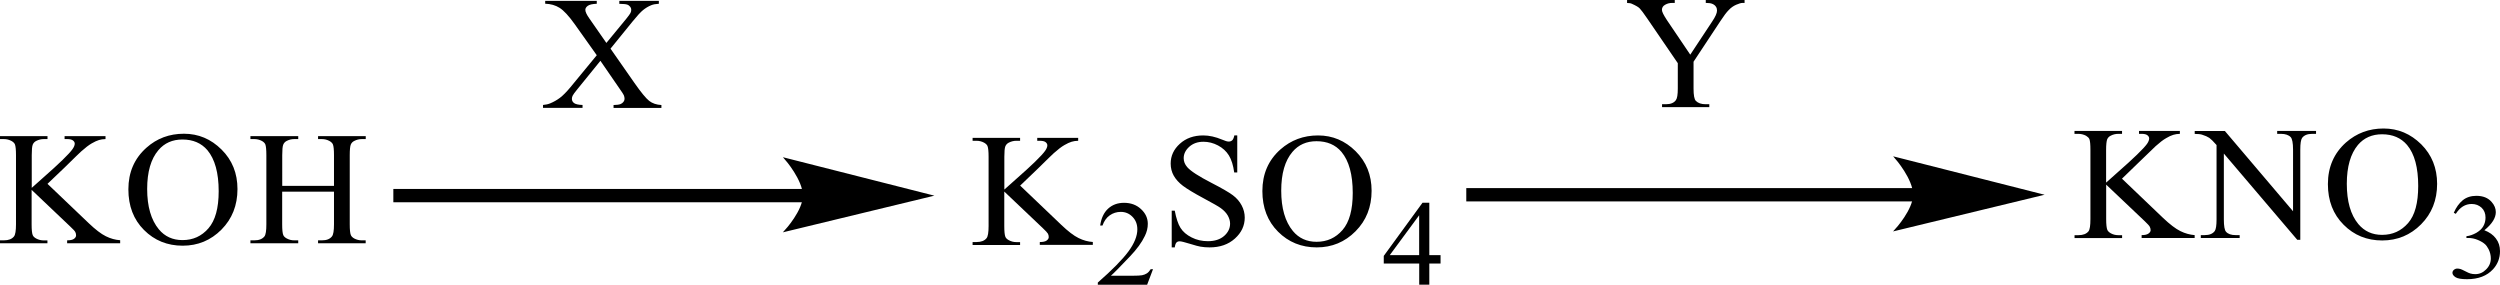
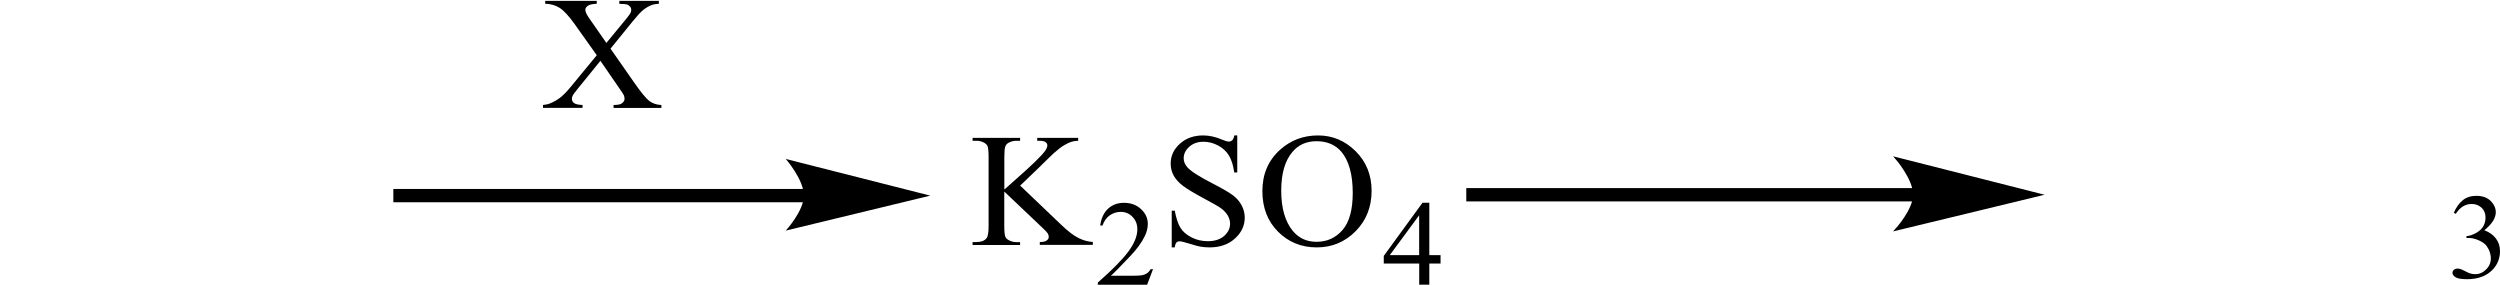
<svg xmlns="http://www.w3.org/2000/svg" version="1.1" id="Слой_1" x="0px" y="0px" width="411.09px" height="46.82px" viewBox="0 0 411.09 46.82" style="enable-background:new 0 0 411.09 46.82;" xml:space="preserve">
  <style type="text/css"> .st0{fill-rule:evenodd;clip-rule:evenodd;} .st1{fill:none;stroke:#000000;stroke-width:0.326;stroke-linecap:round;stroke-miterlimit:10;} </style>
  <g>
    <g>
      <path class="st0" d="M167.75,30.52l6.76,6.45c1.11,1.06,2.06,1.79,2.84,2.17c0.78,0.39,1.57,0.6,2.35,0.65v0.48h-8.72V39.8 c0.52,0,0.9-0.08,1.13-0.25c0.23-0.17,0.34-0.36,0.34-0.56s-0.04-0.39-0.13-0.56c-0.09-0.16-0.37-0.47-0.85-0.92l-6.33-6.01v5.67 c0,0.89,0.06,1.48,0.18,1.77c0.09,0.22,0.28,0.4,0.57,0.56c0.39,0.21,0.8,0.31,1.23,0.31h0.62v0.48h-7.81V39.8h0.65 c0.76,0,1.31-0.21,1.65-0.64c0.22-0.28,0.33-0.94,0.33-2V25.79c0-0.89-0.06-1.48-0.18-1.78c-0.09-0.21-0.28-0.39-0.56-0.55 c-0.39-0.21-0.81-0.31-1.24-0.31h-0.65v-0.48h7.81v0.48h-0.62c-0.42,0-0.83,0.1-1.23,0.3c-0.28,0.14-0.47,0.35-0.58,0.62 c-0.11,0.28-0.16,0.85-0.16,1.71v5.39c0.18-0.16,0.8-0.71,1.85-1.65c2.68-2.35,4.29-3.92,4.85-4.71c0.24-0.34,0.37-0.65,0.37-0.91 c0-0.2-0.1-0.37-0.28-0.52c-0.19-0.15-0.51-0.23-0.96-0.23h-0.42v-0.48h6.73v0.48c-0.4,0.01-0.76,0.06-1.08,0.16 c-0.32,0.09-0.72,0.28-1.19,0.55c-0.47,0.27-1.05,0.71-1.73,1.32c-0.2,0.17-1.11,1.06-2.74,2.66L167.75,30.52z" />
      <path class="st0" d="M189.59,44.28l-0.96,2.54h-8.11v-0.36c2.39-2.09,4.07-3.8,5.04-5.12c0.97-1.32,1.46-2.53,1.46-3.63 c0-0.84-0.27-1.52-0.8-2.06c-0.53-0.54-1.17-0.81-1.92-0.81c-0.67,0-1.28,0.19-1.82,0.57s-0.93,0.94-1.19,1.67h-0.38 c0.17-1.2,0.6-2.12,1.3-2.77c0.7-0.64,1.57-0.96,2.62-0.96c1.12,0,2.05,0.34,2.79,1.03c0.75,0.69,1.12,1.5,1.12,2.43 c0,0.67-0.16,1.34-0.49,2c-0.5,1.05-1.31,2.17-2.43,3.34c-1.68,1.77-2.73,2.83-3.15,3.19h3.59c0.73,0,1.24-0.03,1.53-0.08 c0.29-0.05,0.56-0.16,0.8-0.31c0.24-0.16,0.44-0.39,0.62-0.68H189.59z" />
      <path class="st0" d="M216.48,23.22c-1.64,0-2.96,0.58-3.95,1.75c-1.24,1.45-1.85,3.58-1.85,6.39c0,2.87,0.64,5.08,1.92,6.63 c0.98,1.18,2.28,1.77,3.89,1.77c1.72,0,3.14-0.64,4.27-1.94c1.12-1.29,1.68-3.32,1.68-6.1c0-3.01-0.62-5.26-1.85-6.74 C219.6,23.81,218.23,23.22,216.48,23.22z M216.74,22.27c2.38,0,4.44,0.87,6.18,2.6c1.74,1.73,2.62,3.9,2.62,6.5 c0,2.67-0.88,4.89-2.64,6.66c-1.76,1.77-3.88,2.65-6.38,2.65c-2.52,0-4.64-0.86-6.36-2.58c-1.72-1.72-2.58-3.95-2.58-6.69 c0-2.8,0.99-5.08,2.97-6.84C212.29,23.04,214.34,22.27,216.74,22.27z M203.45,22.27v6.09h-0.5c-0.16-1.17-0.45-2.1-0.87-2.79 c-0.42-0.69-1.02-1.24-1.79-1.65c-0.77-0.41-1.58-0.61-2.4-0.61c-0.94,0-1.71,0.27-2.33,0.82c-0.61,0.55-0.92,1.18-0.92,1.88 c0,0.54,0.19,1.02,0.58,1.47c0.56,0.65,1.89,1.51,3.99,2.59c1.71,0.88,2.88,1.56,3.51,2.03c0.63,0.47,1.11,1.03,1.45,1.67 c0.34,0.64,0.51,1.31,0.51,2.01c0,1.33-0.54,2.48-1.62,3.45c-1.08,0.97-2.46,1.45-4.16,1.45c-0.53,0-1.03-0.04-1.5-0.12 c-0.28-0.04-0.86-0.2-1.74-0.47c-0.88-0.27-1.44-0.41-1.67-0.41c-0.23,0-0.4,0.06-0.53,0.19c-0.13,0.13-0.23,0.4-0.29,0.81h-0.5 v-6.04h0.5c0.24,1.26,0.55,2.21,0.95,2.84c0.4,0.63,1,1.15,1.82,1.56c0.82,0.42,1.71,0.62,2.68,0.62c1.13,0,2.01-0.29,2.67-0.86 c0.65-0.57,0.98-1.25,0.98-2.03c0-0.43-0.13-0.87-0.37-1.31c-0.25-0.44-0.63-0.85-1.15-1.23c-0.35-0.26-1.31-0.81-2.88-1.65 s-2.68-1.52-3.35-2.02c-0.66-0.5-1.16-1.05-1.51-1.66c-0.34-0.6-0.51-1.27-0.51-2c0-1.26,0.5-2.35,1.51-3.26 c1.01-0.92,2.29-1.37,3.85-1.37c0.97,0,2.01,0.23,3.1,0.69c0.5,0.22,0.86,0.32,1.07,0.32c0.24,0,0.43-0.07,0.58-0.2 c0.15-0.13,0.27-0.4,0.36-0.81H203.45z" />
      <path class="st0" d="M233.36,41.95V35.4l-4.83,6.55H233.36z M236.88,41.95v1.38h-1.85v3.48h-1.66v-3.48h-5.83v-1.25l6.37-8.74 h1.12v8.61H236.88z" />
      <path class="st0" d="M100.39,8l3.93,5.63c1.09,1.56,1.9,2.54,2.43,2.96c0.53,0.41,1.2,0.64,2.01,0.68v0.48h-7.87v-0.48 c0.52-0.01,0.91-0.06,1.16-0.16c0.19-0.08,0.34-0.2,0.47-0.36c0.12-0.16,0.18-0.32,0.18-0.49c0-0.2-0.04-0.4-0.12-0.6 c-0.06-0.15-0.31-0.53-0.74-1.14l-3.11-4.52l-3.84,4.73c-0.41,0.5-0.65,0.84-0.73,1.01c-0.08,0.17-0.12,0.34-0.12,0.52 c0,0.28,0.12,0.51,0.36,0.69c0.24,0.18,0.71,0.29,1.39,0.31v0.48h-6.5v-0.48c0.46-0.04,0.86-0.13,1.19-0.27 c0.56-0.23,1.09-0.53,1.6-0.91c0.5-0.38,1.08-0.97,1.73-1.75l4.32-5.25l-3.61-5.08c-0.98-1.38-1.82-2.28-2.5-2.71 c-0.68-0.43-1.47-0.65-2.37-0.68V0.14h8.48v0.48c-0.72,0.03-1.21,0.14-1.48,0.34c-0.27,0.2-0.4,0.42-0.4,0.66 c0,0.32,0.22,0.79,0.65,1.4l2.81,4.04l3.26-3.96c0.38-0.47,0.61-0.79,0.7-0.96c0.09-0.17,0.13-0.35,0.13-0.53 c0-0.18-0.05-0.34-0.16-0.48c-0.14-0.18-0.31-0.31-0.52-0.38c-0.21-0.07-0.63-0.11-1.28-0.12V0.14h6.5v0.48 c-0.51,0.03-0.93,0.1-1.26,0.24c-0.49,0.2-0.93,0.47-1.34,0.8s-0.98,0.96-1.72,1.87L100.39,8z" />
-       <path class="st0" d="M46.4,30.56h8.52v-5.04c0-0.9-0.06-1.49-0.18-1.78c-0.09-0.21-0.28-0.4-0.57-0.56 c-0.39-0.21-0.8-0.31-1.23-0.31H52.3v-0.48h7.84v0.48h-0.65c-0.43,0-0.84,0.1-1.23,0.3c-0.29,0.14-0.48,0.35-0.59,0.63 c-0.1,0.28-0.16,0.85-0.16,1.72v11.36c0,0.89,0.06,1.48,0.18,1.77c0.09,0.22,0.28,0.4,0.55,0.56c0.4,0.21,0.81,0.31,1.24,0.31 h0.65V40H52.3v-0.48h0.65c0.75,0,1.29-0.21,1.63-0.64c0.23-0.28,0.34-0.94,0.34-2v-5.36H46.4v5.36c0,0.89,0.06,1.48,0.18,1.77 c0.09,0.22,0.28,0.4,0.57,0.56c0.39,0.21,0.79,0.31,1.23,0.31h0.66V40h-7.86v-0.48h0.65c0.76,0,1.3-0.21,1.65-0.64 c0.22-0.28,0.32-0.94,0.32-2V25.52c0-0.9-0.06-1.49-0.17-1.78c-0.09-0.21-0.28-0.4-0.56-0.56c-0.39-0.21-0.81-0.31-1.24-0.31 h-0.65v-0.48h7.86v0.48h-0.66c-0.43,0-0.84,0.1-1.23,0.3c-0.28,0.14-0.47,0.35-0.58,0.63c-0.11,0.28-0.16,0.85-0.16,1.72V30.56z M30,22.94c-1.64,0-2.96,0.58-3.95,1.75c-1.24,1.45-1.85,3.58-1.85,6.39c0,2.87,0.64,5.08,1.92,6.63 c0.98,1.18,2.28,1.77,3.89,1.77c1.73,0,3.14-0.64,4.27-1.94c1.12-1.29,1.68-3.32,1.68-6.1c0-3.01-0.62-5.26-1.85-6.74 C33.11,23.53,31.74,22.94,30,22.94z M30.25,21.99c2.38,0,4.44,0.87,6.18,2.6c1.75,1.73,2.62,3.9,2.62,6.5 c0,2.67-0.88,4.89-2.63,6.66c-1.76,1.77-3.88,2.65-6.38,2.65c-2.52,0-4.64-0.86-6.36-2.58s-2.57-3.95-2.57-6.69 c0-2.8,0.99-5.08,2.97-6.84C25.79,22.76,27.85,21.99,30.25,21.99z M7.81,30.23l6.76,6.45c1.11,1.06,2.06,1.79,2.84,2.17 c0.78,0.39,1.57,0.6,2.35,0.65V40h-8.72v-0.48c0.52,0,0.9-0.08,1.13-0.25c0.23-0.17,0.34-0.36,0.34-0.56s-0.04-0.39-0.13-0.56 s-0.37-0.47-0.85-0.92l-6.33-6.01v5.67c0,0.89,0.06,1.48,0.18,1.77c0.09,0.22,0.28,0.4,0.57,0.56c0.39,0.21,0.8,0.31,1.23,0.31 h0.62V40H0v-0.48h0.65c0.76,0,1.31-0.21,1.65-0.64c0.22-0.28,0.33-0.94,0.33-2V25.51c0-0.89-0.06-1.48-0.18-1.78 c-0.09-0.21-0.28-0.39-0.56-0.55c-0.39-0.21-0.81-0.31-1.24-0.31H0v-0.48h7.81v0.48H7.19c-0.42,0-0.83,0.1-1.23,0.3 c-0.28,0.14-0.47,0.35-0.58,0.62c-0.11,0.28-0.16,0.85-0.16,1.71v5.39c0.18-0.16,0.8-0.71,1.85-1.65 c2.68-2.35,4.29-3.92,4.85-4.71c0.24-0.34,0.37-0.65,0.37-0.91c0-0.2-0.1-0.37-0.29-0.52c-0.19-0.15-0.51-0.23-0.96-0.23h-0.42 v-0.48h6.73v0.48c-0.4,0.01-0.76,0.06-1.08,0.16c-0.32,0.09-0.72,0.28-1.19,0.55c-0.47,0.27-1.05,0.71-1.73,1.32 c-0.2,0.17-1.11,1.06-2.74,2.66L7.81,30.23z" />
      <rect x="64.68" y="31.07" class="st0" width="67.79" height="2.19" />
-       <path class="st1" d="M152.97,32.17l-23.76,5.75c0,0,2.97-3.24,2.97-5.75c0-2.64-2.97-6.03-2.97-6.03L152.97,32.17z" />
      <path d="M152.97,32.17l-23.76,5.75c0,0,2.97-3.24,2.97-5.75c0-2.64-2.97-6.03-2.97-6.03L152.97,32.17z" />
-       <path class="st0" d="M280.48,0h6.39v0.48h-0.33c-0.24,0-0.59,0.1-1.05,0.3c-0.45,0.2-0.86,0.48-1.21,0.86 c-0.38,0.37-0.83,0.98-1.38,1.82l-4.42,6.69v4.41c0,1.08,0.12,1.76,0.38,2.03c0.36,0.36,0.88,0.55,1.62,0.55h0.59v0.48h-7.77 v-0.48h0.64c0.78,0,1.33-0.23,1.64-0.68c0.21-0.28,0.31-0.91,0.31-1.9v-4.17l-5.04-7.37c-0.59-0.86-1-1.41-1.21-1.62 c-0.19-0.22-0.64-0.48-1.31-0.78c-0.19-0.09-0.45-0.13-0.78-0.13V0h7.84v0.48h-0.4c-0.43,0-0.81,0.09-1.16,0.29 c-0.36,0.19-0.55,0.47-0.55,0.86c0,0.31,0.29,0.87,0.83,1.69l3.83,5.67l3.59-5.43c0.55-0.81,0.81-1.42,0.81-1.82 c0-0.24-0.05-0.46-0.19-0.65c-0.12-0.19-0.31-0.34-0.57-0.45c-0.24-0.11-0.59-0.16-1.09-0.16V0z" />
      <rect x="241.11" y="30.93" class="st0" width="73.94" height="2.19" />
      <path class="st1" d="M335.53,32.02l-23.76,5.75c0,0,2.97-3.24,2.97-5.75c0-2.64-2.97-6.03-2.97-6.03L335.53,32.02z" />
-       <path d="M335.53,32.02l-23.76,5.75c0,0,2.97-3.24,2.97-5.75c0-2.64-2.97-6.03-2.97-6.03L335.53,32.02z" />
-       <path class="st0" d="M391.7,22.08c-1.64,0-2.97,0.58-3.97,1.75c-1.21,1.45-1.83,3.58-1.83,6.39c0,2.88,0.62,5.09,1.9,6.63 c1,1.18,2.28,1.77,3.9,1.77c1.73,0,3.14-0.64,4.28-1.94c1.12-1.29,1.66-3.32,1.66-6.1c0-3.01-0.59-5.26-1.83-6.74 C394.81,22.67,393.44,22.08,391.7,22.08z M391.94,21.13c2.4,0,4.44,0.87,6.2,2.6c1.73,1.73,2.61,3.9,2.61,6.5 c0,2.67-0.88,4.89-2.64,6.66c-1.76,1.77-3.9,2.65-6.39,2.65c-2.52,0-4.63-0.86-6.34-2.58c-1.73-1.72-2.59-3.95-2.59-6.69 c0-2.8,1-5.08,2.97-6.84C387.5,21.9,389.56,21.13,391.94,21.13z M360.88,21.54h4.97l11.21,13.2V24.59c0-1.08-0.14-1.76-0.38-2.03 c-0.33-0.36-0.88-0.55-1.59-0.55h-0.64v-0.48h6.39v0.48h-0.64c-0.78,0-1.33,0.23-1.66,0.68c-0.19,0.28-0.29,0.91-0.29,1.9v14.84 h-0.5l-12.07-14.18v10.84c0,1.08,0.12,1.76,0.36,2.02c0.33,0.37,0.86,0.55,1.57,0.55h0.67v0.48h-6.39v-0.48h0.64 c0.78,0,1.33-0.22,1.66-0.68c0.19-0.28,0.29-0.91,0.29-1.89V23.85c-0.52-0.6-0.93-0.99-1.19-1.18c-0.29-0.19-0.69-0.37-1.21-0.53 c-0.26-0.08-0.67-0.12-1.19-0.12V21.54z M348.93,29.38l6.75,6.45c1.12,1.06,2.07,1.79,2.85,2.17c0.78,0.39,1.57,0.6,2.35,0.66 v0.48h-8.72v-0.48c0.52,0,0.88-0.08,1.12-0.25c0.24-0.17,0.36-0.36,0.36-0.56s-0.05-0.39-0.14-0.56 c-0.07-0.16-0.36-0.47-0.83-0.92l-6.34-6.01v5.67c0,0.89,0.07,1.48,0.19,1.77c0.1,0.22,0.29,0.4,0.57,0.56 c0.38,0.21,0.78,0.31,1.24,0.31h0.62v0.48h-7.82v-0.48h0.64c0.76,0,1.31-0.21,1.66-0.64c0.21-0.28,0.31-0.94,0.31-2V24.65 c0-0.89-0.05-1.48-0.17-1.78c-0.09-0.21-0.29-0.39-0.55-0.55c-0.4-0.21-0.83-0.31-1.26-0.31h-0.64v-0.48h7.82v0.48h-0.62 c-0.43,0-0.86,0.1-1.24,0.3c-0.29,0.14-0.48,0.35-0.59,0.62c-0.1,0.28-0.17,0.85-0.17,1.71v5.39c0.19-0.16,0.81-0.71,1.85-1.65 c2.68-2.35,4.3-3.92,4.87-4.71c0.24-0.34,0.36-0.65,0.36-0.91c0-0.2-0.1-0.37-0.29-0.52c-0.19-0.15-0.5-0.23-0.95-0.23h-0.43 v-0.48h6.72v0.48c-0.38,0.01-0.76,0.06-1.07,0.16c-0.33,0.09-0.74,0.28-1.19,0.55c-0.48,0.27-1.05,0.71-1.73,1.32 c-0.19,0.17-1.12,1.06-2.76,2.66L348.93,29.38z" />
+       <path d="M335.53,32.02l-23.76,5.75c0,0,2.97-3.24,2.97-5.75c0-2.64-2.97-6.03-2.97-6.03z" />
      <path class="st0" d="M403.49,34.99c0.38-0.89,0.88-1.57,1.47-2.06c0.59-0.48,1.35-0.73,2.23-0.73c1.12,0,1.95,0.34,2.54,1.03 c0.45,0.51,0.67,1.06,0.67,1.65c0,0.96-0.62,1.95-1.88,2.98c0.83,0.32,1.47,0.77,1.9,1.36c0.45,0.59,0.67,1.28,0.67,2.08 c0,1.14-0.38,2.13-1.14,2.97c-1,1.09-2.42,1.64-4.28,1.64c-0.93,0-1.57-0.11-1.9-0.33c-0.33-0.22-0.5-0.46-0.5-0.71 c0-0.19,0.07-0.35,0.24-0.5c0.17-0.14,0.36-0.21,0.57-0.21c0.17,0,0.33,0.03,0.52,0.08c0.12,0.03,0.36,0.15,0.78,0.36 c0.4,0.21,0.67,0.33,0.83,0.37c0.24,0.07,0.52,0.11,0.81,0.11c0.69,0,1.28-0.26,1.78-0.77c0.52-0.51,0.78-1.12,0.78-1.82 c0-0.51-0.12-1.01-0.36-1.5c-0.19-0.36-0.38-0.64-0.59-0.83c-0.29-0.26-0.69-0.5-1.19-0.71c-0.5-0.21-1.02-0.32-1.54-0.32h-0.33 v-0.29c0.55-0.06,1.07-0.25,1.62-0.55c0.52-0.31,0.93-0.67,1.16-1.1c0.24-0.43,0.36-0.9,0.36-1.41c0-0.67-0.21-1.21-0.64-1.62 c-0.45-0.41-0.97-0.62-1.64-0.62c-1.05,0-1.92,0.54-2.61,1.62L403.49,34.99z" />
    </g>
  </g>
  <g> </g>
  <g> </g>
  <g> </g>
  <g> </g>
  <g> </g>
  <g> </g>
  <g> </g>
  <g> </g>
  <g> </g>
  <g> </g>
  <g> </g>
  <g> </g>
  <g> </g>
  <g> </g>
  <g> </g>
</svg>